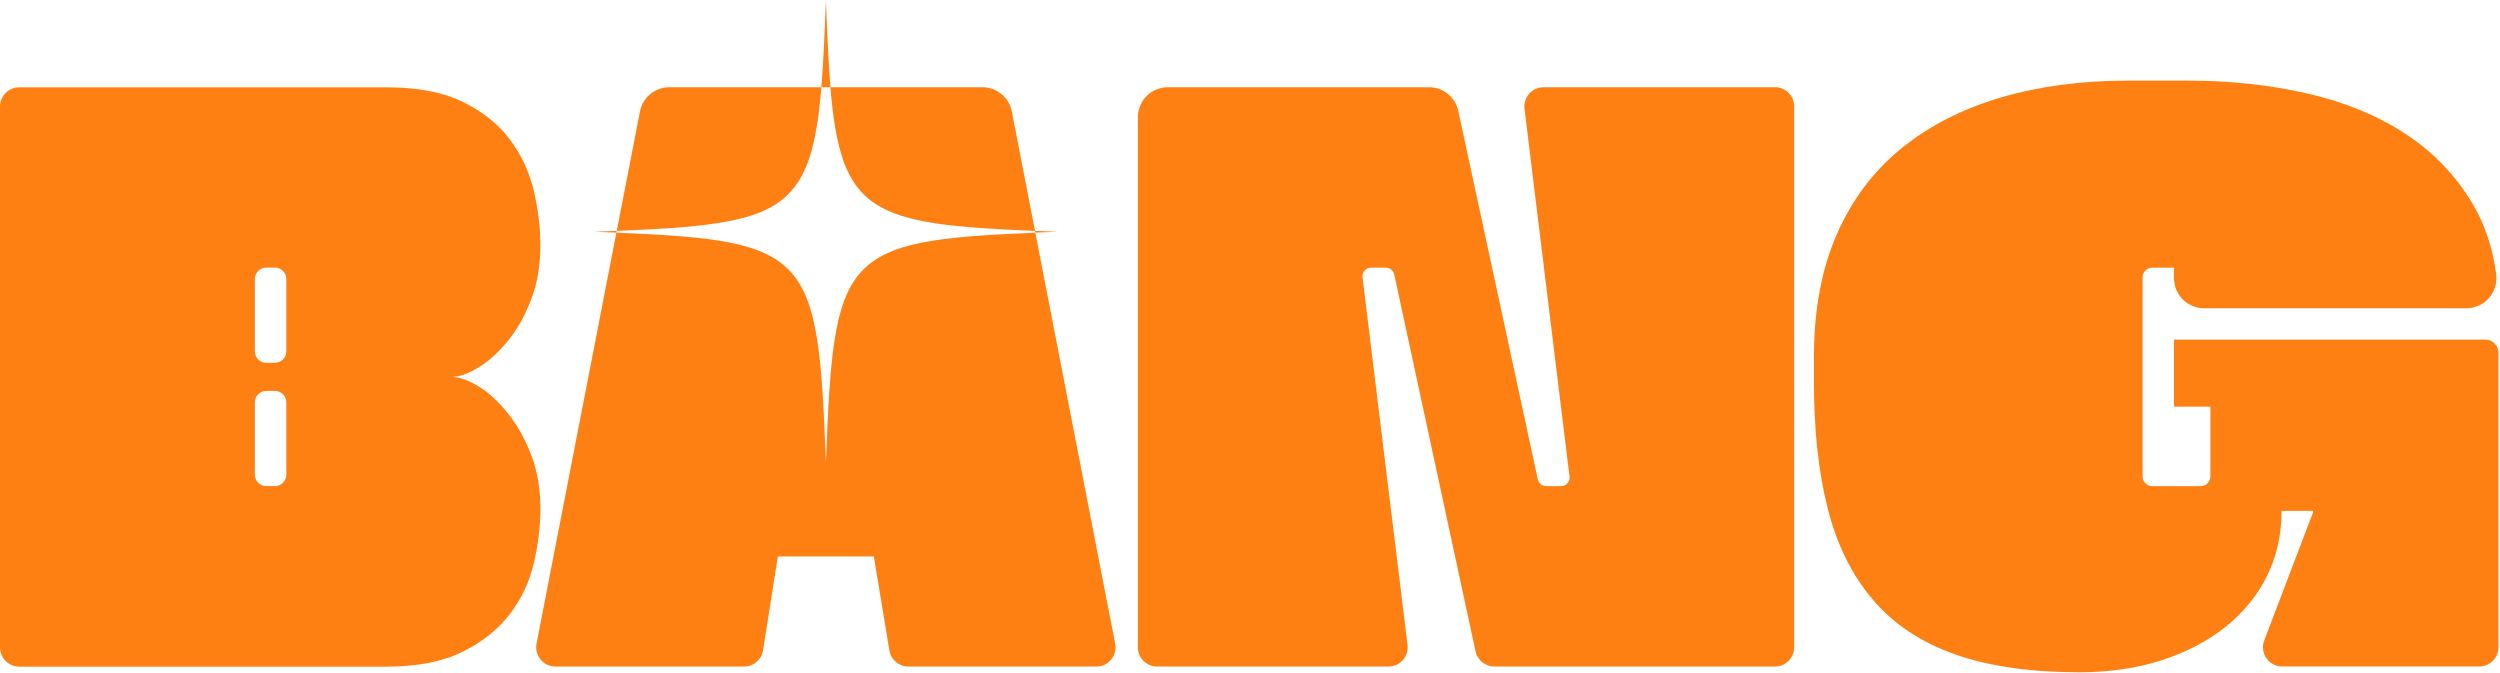
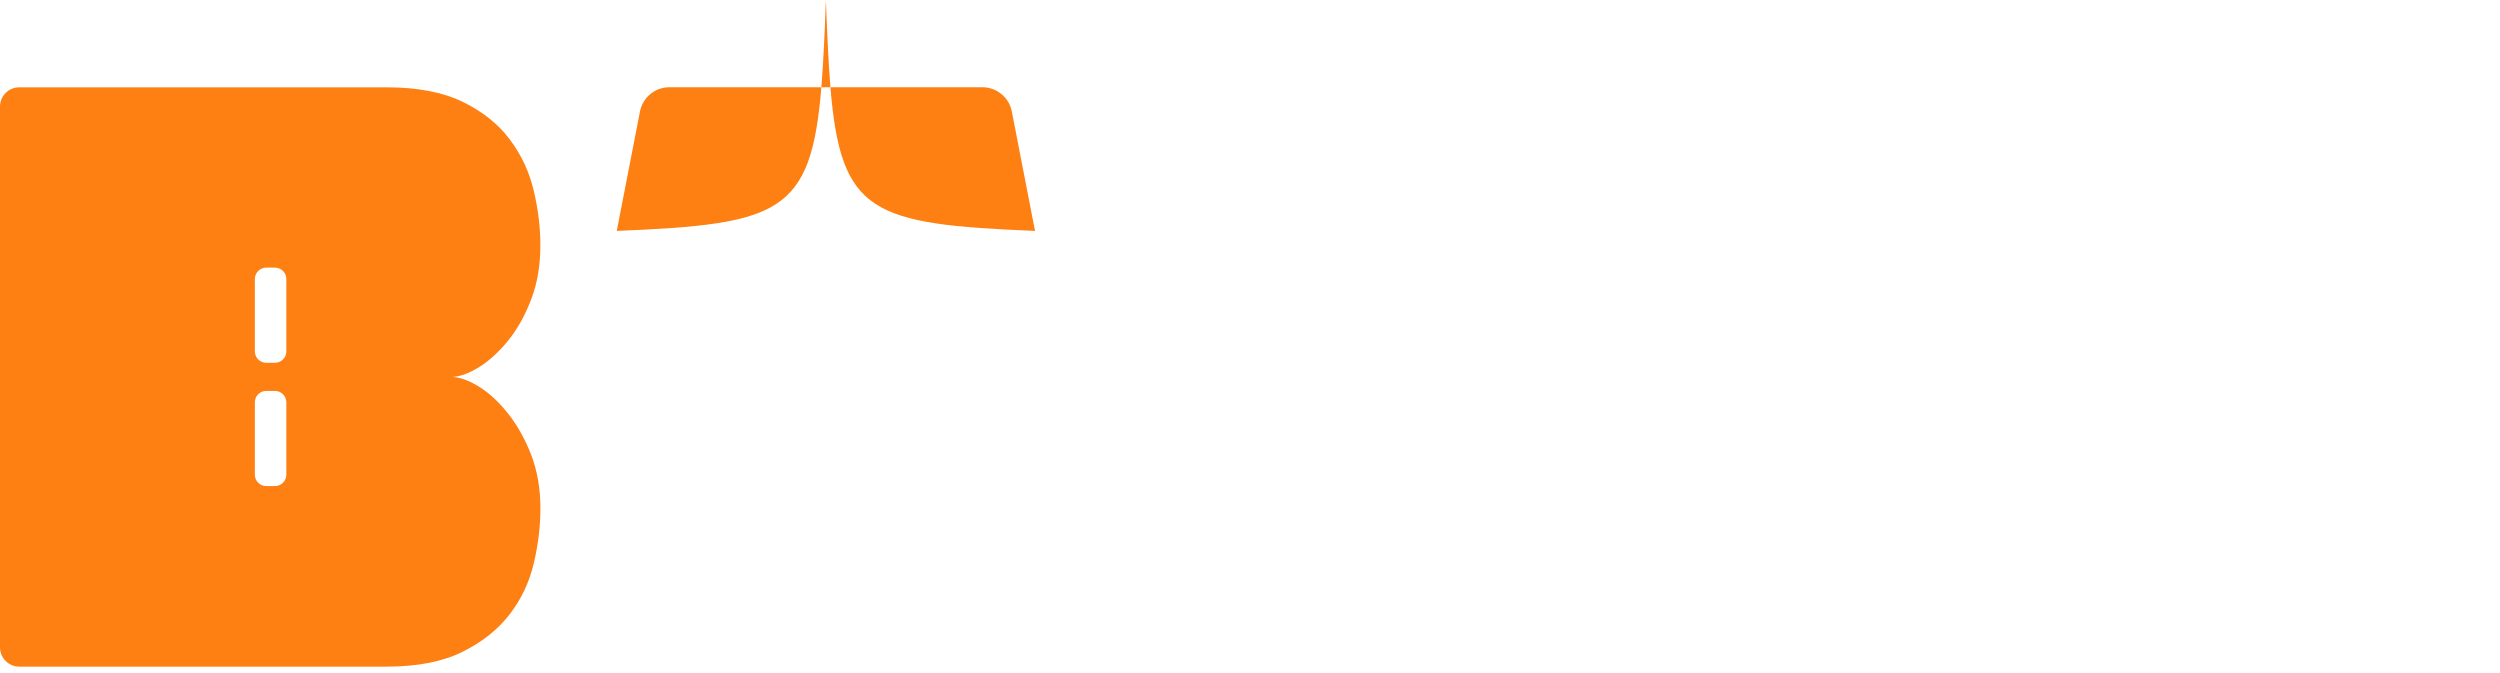
<svg xmlns="http://www.w3.org/2000/svg" width="613" height="165" viewBox="0 0 613 165" fill="none">
  <g clip-path="url(#clip0_313_4158)">
    <path d="M130.27 111.59C128.78 107.73 126.92 104.39 124.69 101.55C122.46 98.71 120.12 96.51 117.69 94.96C115.25 93.41 113.02 92.56 110.99 92.42C113.02 92.29 115.25 91.44 117.69 89.88C120.13 88.33 122.46 86.16 124.69 83.39C126.92 80.62 128.78 77.27 130.27 73.35C131.76 69.43 132.5 65.03 132.5 60.16C132.5 55.83 131.96 51.37 130.88 46.77C129.8 42.17 127.84 37.98 125 34.19C122.16 30.4 118.3 27.33 113.43 24.96C108.56 22.59 102.34 21.41 94.76 21.41H4.72C2.12 21.41 0 23.52 0 26.13V158.74C0 161.34 2.11 163.46 4.72 163.46H94.77C102.34 163.46 108.57 162.24 113.44 159.81C118.31 157.38 122.17 154.3 125.01 150.58C127.85 146.86 129.81 142.7 130.89 138.1C131.97 133.5 132.51 129.04 132.51 124.71C132.51 119.84 131.76 115.48 130.28 111.62L130.27 111.59ZM67.41 119.19H65.29C63.75 119.19 62.49 117.94 62.49 116.39V98.65C62.49 97.11 63.74 95.85 65.29 95.85H67.41C68.95 95.85 70.21 97.1 70.21 98.65V116.39C70.21 117.93 68.96 119.19 67.41 119.19ZM67.41 88.96H65.29C63.75 88.96 62.49 87.71 62.49 86.16V68.42C62.49 66.88 63.74 65.62 65.29 65.62H67.41C68.95 65.62 70.21 66.87 70.21 68.42V86.16C70.21 87.7 68.96 88.96 67.41 88.96Z" fill="#FE8012" />
-     <path d="M253.88 57.05C206.03 59.02 204.45 62.35 202.51 113.67C200.58 62.35 198.99 59.02 151.14 57.05L131.56 157.82C130.99 160.73 133.22 163.44 136.19 163.44H182.44C184.76 163.44 186.74 161.75 187.1 159.46L190.73 136.45H214.27L218.08 159.49C218.46 161.77 220.43 163.44 222.73 163.44H268.81C271.78 163.44 274.01 160.74 273.44 157.82L253.86 57.05H253.88Z" fill="#FE8012" />
    <path d="M253.79 56.62L248.1 27.34C247.43 23.89 244.4 21.39 240.89 21.39H203.62C206.17 52.34 213.78 54.97 253.79 56.62Z" fill="#FE8012" />
    <path d="M201.4 21.39H164.13C160.61 21.39 157.59 23.88 156.92 27.34L151.23 56.62C191.24 54.97 198.85 52.34 201.4 21.39Z" fill="#FE8012" />
-     <path d="M435.21 21.39H378.49C375.66 21.39 373.46 23.87 373.81 26.68L384.85 116.86C385 118.1 384.03 119.2 382.78 119.2H379.11C378.13 119.2 377.28 118.51 377.07 117.55L357.57 27.19C356.84 23.81 353.85 21.39 350.39 21.39H286.36C282.3 21.39 279.01 24.68 279.01 28.74V158.72C279.01 161.32 281.12 163.44 283.73 163.44H340.45C343.28 163.44 345.48 160.96 345.13 158.15L334.09 67.97C333.94 66.73 334.91 65.63 336.16 65.63H339.83C340.81 65.63 341.66 66.32 341.87 67.28L361.81 159.72C362.28 161.89 364.2 163.44 366.42 163.44H435.21C437.81 163.44 439.93 161.33 439.93 158.72V26.1C439.93 23.5 437.82 21.38 435.21 21.38V21.39Z" fill="#FE8012" />
-     <path d="M533.06 83.28V99.72H541.99V116.82C541.99 118.14 540.92 119.2 539.61 119.2H527.74C526.42 119.2 525.36 118.13 525.36 116.82V68.02C525.36 66.7 526.43 65.64 527.74 65.64H533.07V68.23C533.07 72.29 536.36 75.58 540.42 75.58H604.79C609.28 75.58 612.67 71.6 612.06 67.15C611.2 60.8 609.32 55.16 606.42 50.21C602.29 43.18 596.78 37.39 589.88 32.86C582.98 28.33 574.93 25.02 565.73 22.92C556.53 20.82 546.86 19.77 536.71 19.77H521.69C510.33 19.77 499.94 21.16 490.54 23.93C481.14 26.7 473.02 30.86 466.19 36.41C459.36 41.96 454.08 48.99 450.36 57.51C446.64 66.03 444.78 76.05 444.78 87.54V93.63C444.78 105.4 445.9 115.72 448.13 124.57C450.36 133.43 454.01 140.87 459.09 146.89C464.16 152.91 470.86 157.41 479.18 160.38C487.5 163.36 497.75 164.84 509.92 164.84C517.22 164.84 523.92 163.86 530.01 161.9C536.1 159.94 541.34 157.2 545.74 153.68C550.13 150.16 553.52 146 555.89 141.2C558.26 136.4 559.44 131.09 559.44 125.27H567.15V125.68L555.19 157.02C554.01 160.11 556.29 163.42 559.6 163.42H607.9C610.5 163.42 612.62 161.31 612.62 158.7V86.5C612.62 84.71 611.17 83.27 609.39 83.27H533.08L533.06 83.28Z" fill="#FE8012" />
-     <path d="M145.68 56.83C147.57 56.9 149.39 56.97 151.15 57.04L151.23 56.61C149.44 56.68 147.6 56.76 145.68 56.83Z" fill="#FE8012" />
-     <path d="M259.34 56.83C257.42 56.76 255.58 56.69 253.79 56.61L253.87 57.04C255.63 56.97 257.45 56.9 259.34 56.83Z" fill="#FE8012" />
    <path d="M202.51 0C202.2 8.33 201.89 15.39 201.4 21.39H203.62C203.13 15.39 202.82 8.33 202.51 0Z" fill="#FE8012" />
  </g>
  <defs>
    <clipPath id="clip0_313_4158">
      <rect width="612.6" height="164.85" fill="white" />
    </clipPath>
  </defs>
</svg>